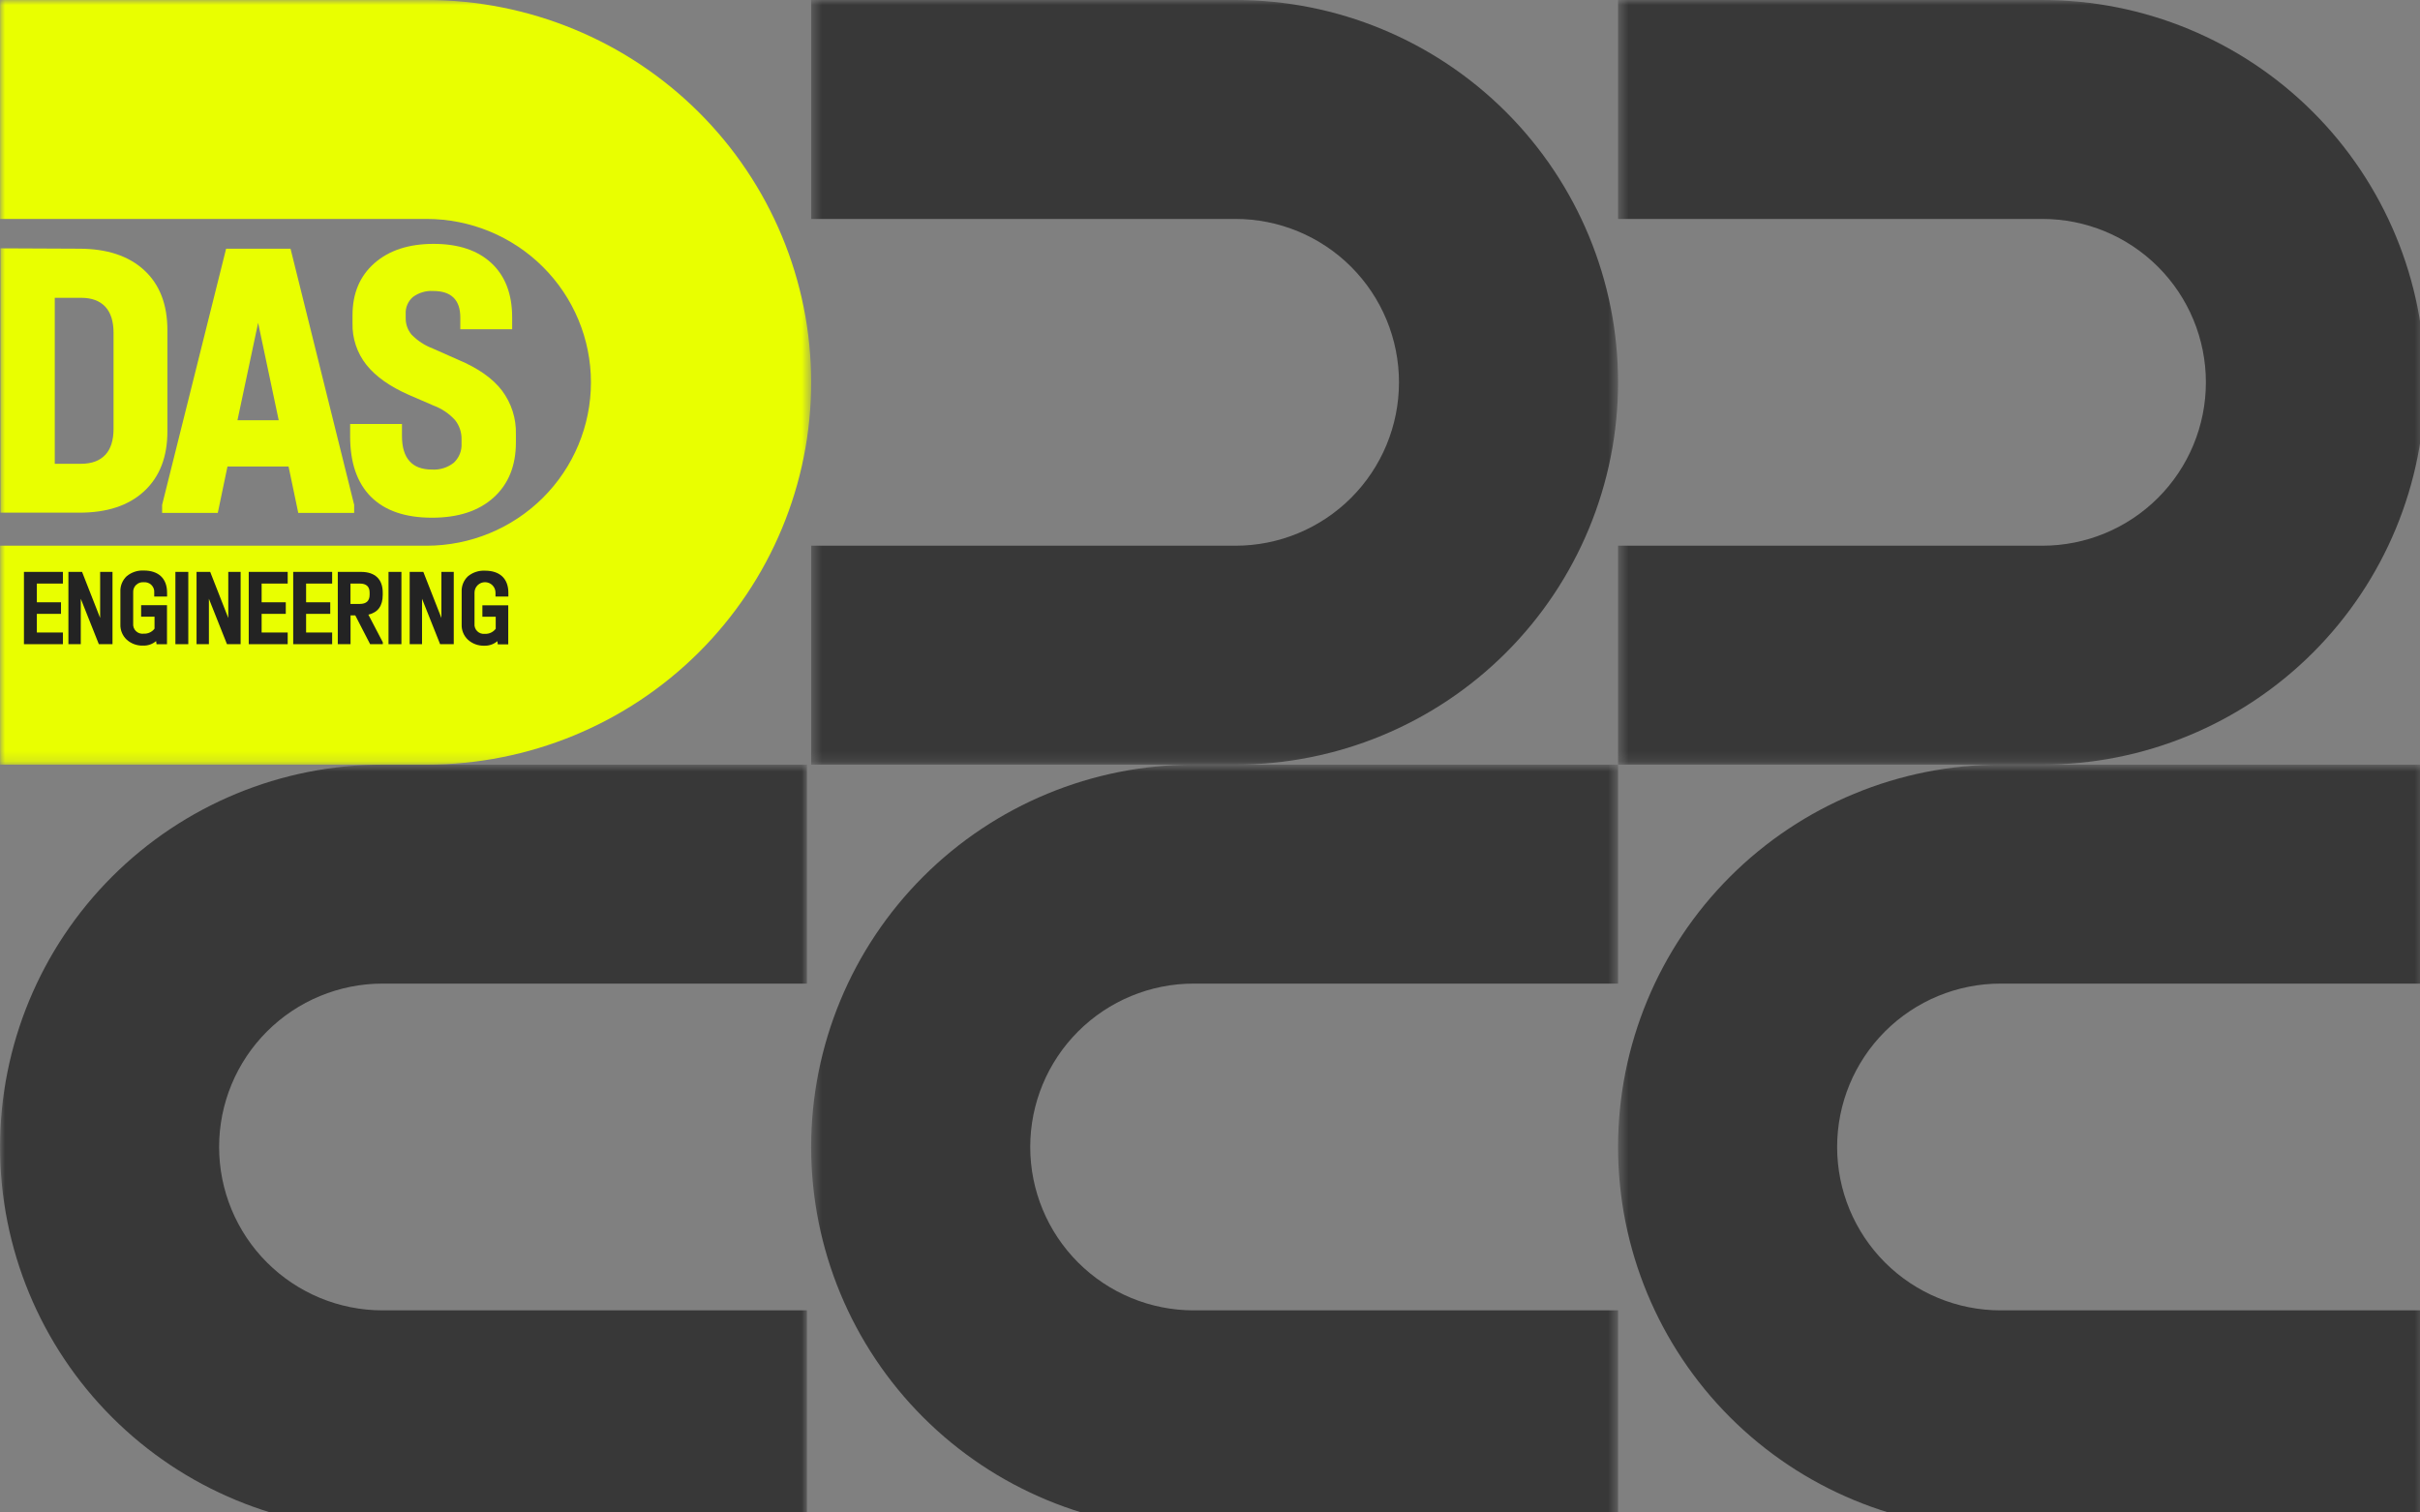
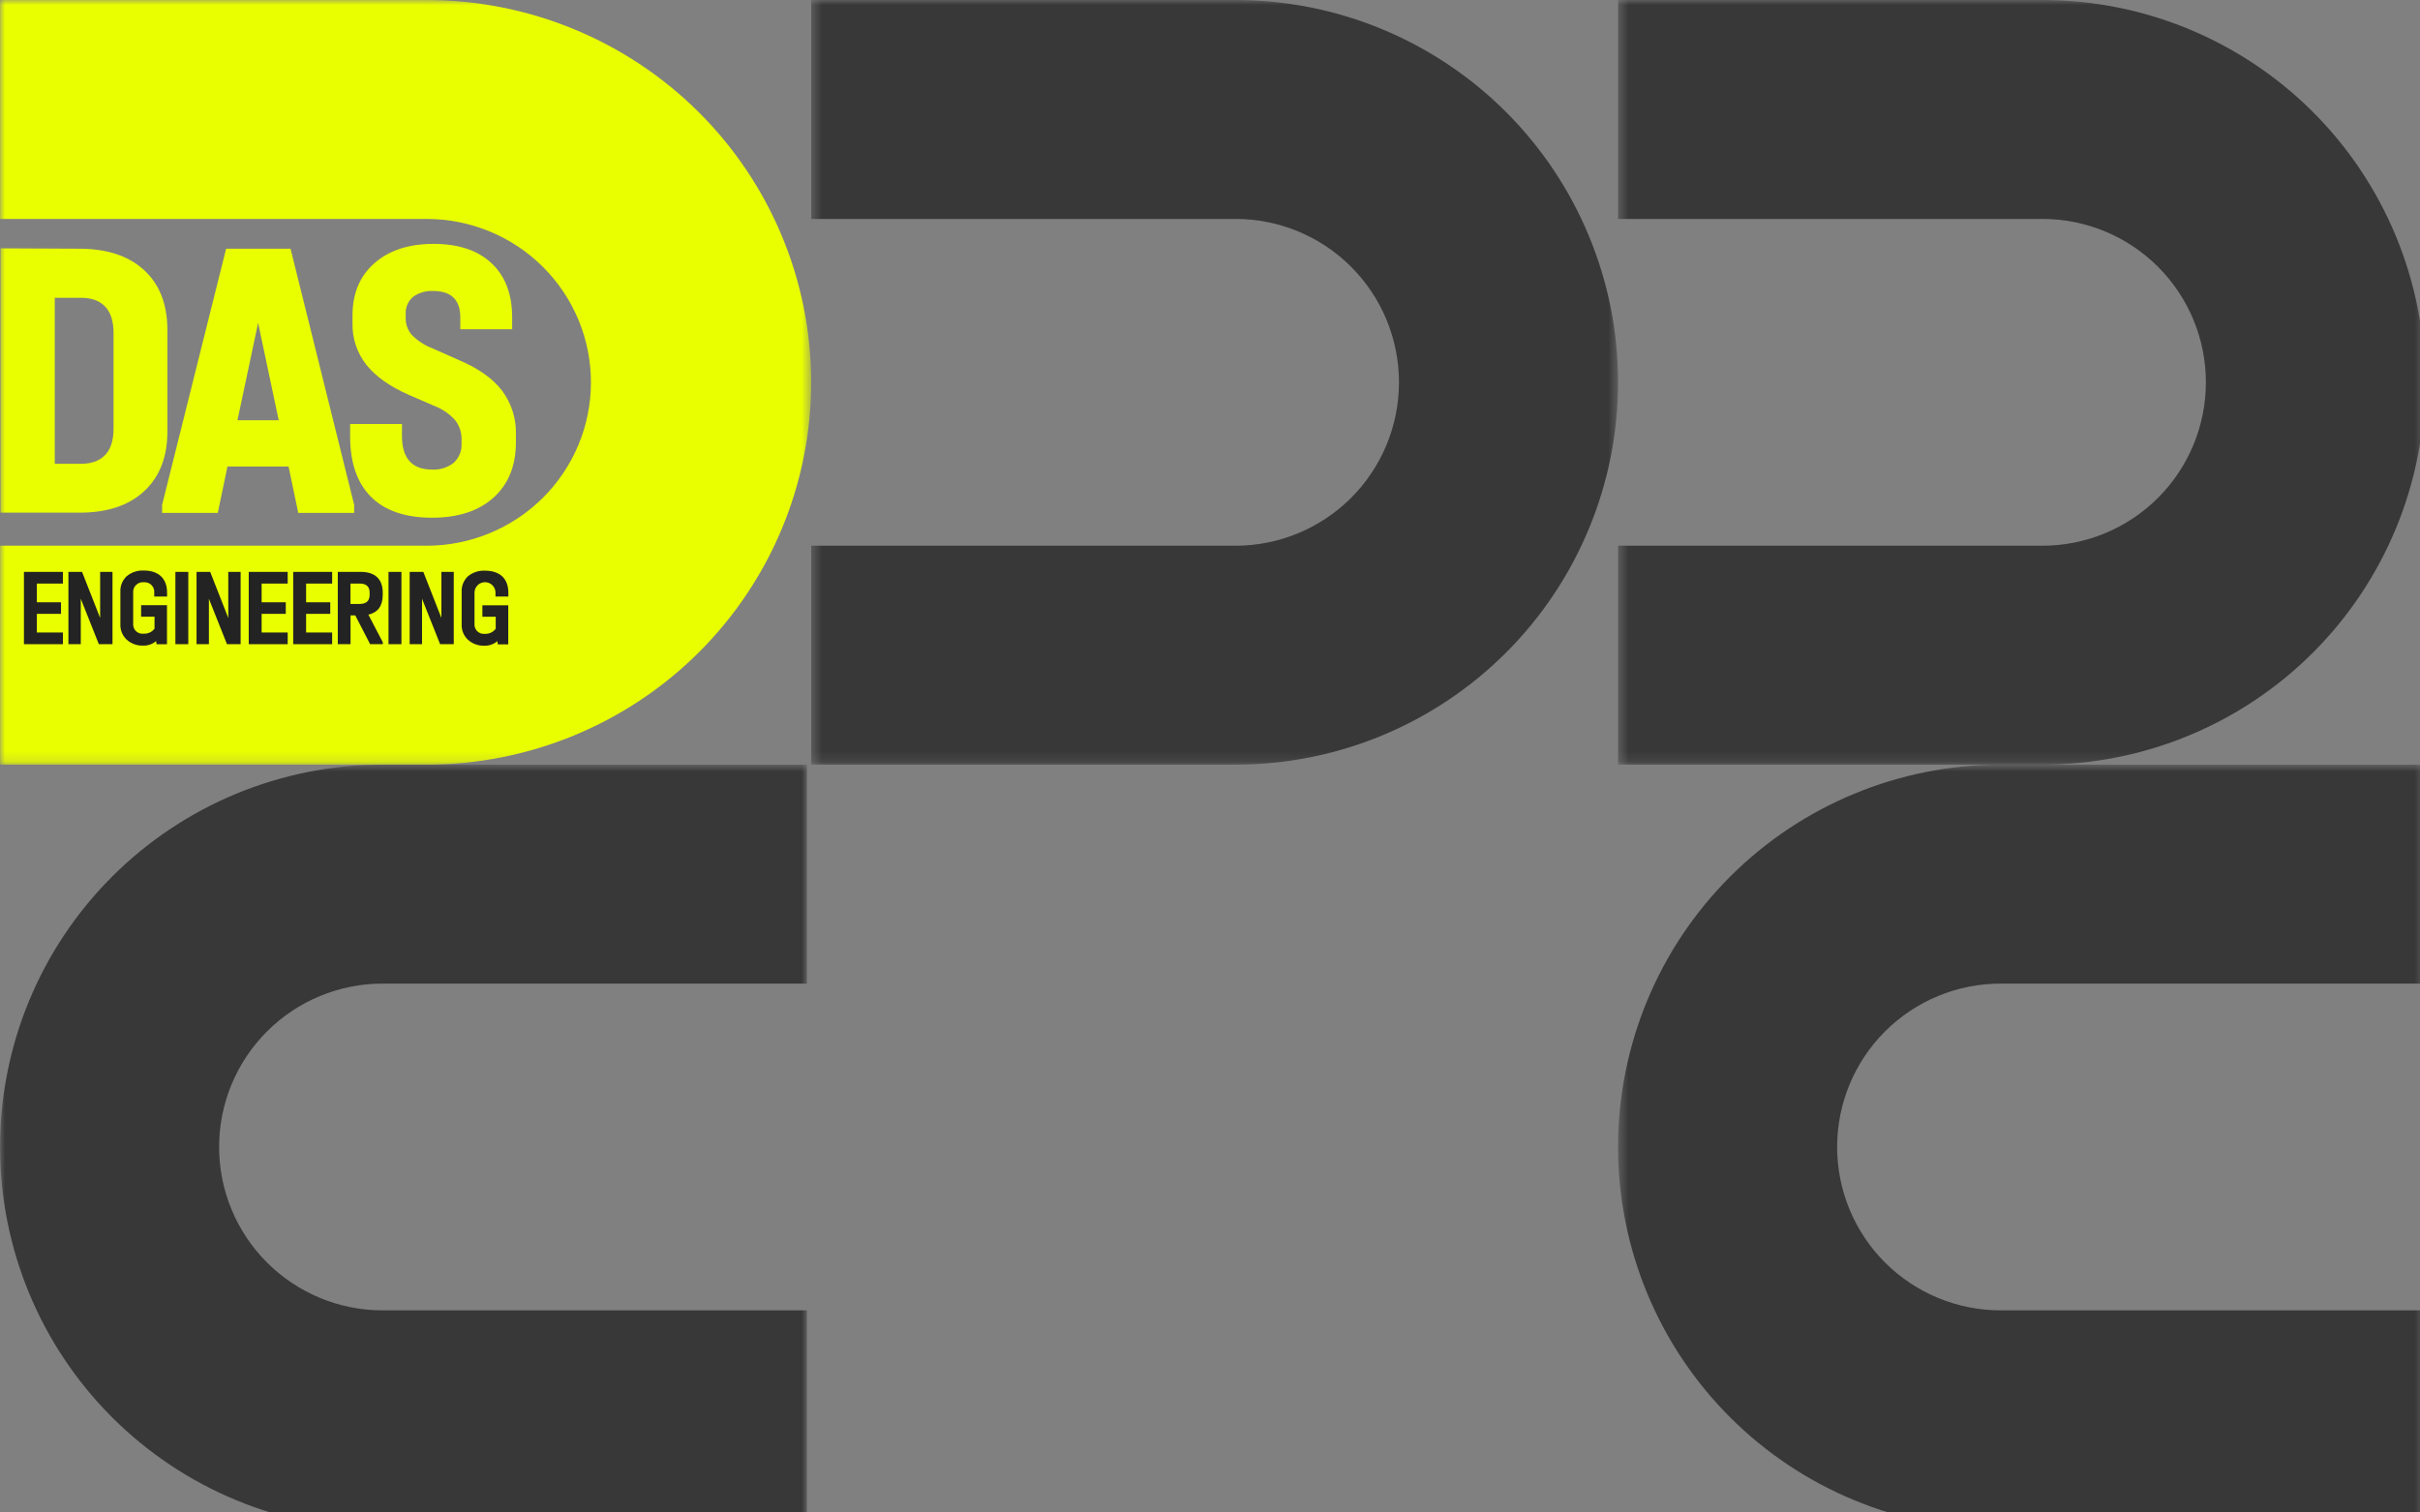
<svg xmlns="http://www.w3.org/2000/svg" width="240" height="150" viewBox="0 0 240 150" fill="none">
  <rect x="0" y="0" width="240" height="150" fill="#808080" stroke="none" />
  <g clip-path="url(#clip0_2487_2296)">
    <g clip-path="url(#clip1_2487_2296)">
      <g clip-path="url(#clip2_2487_2296)">
        <mask id="mask0_2487_2296" style="mask-type:luminance" maskUnits="userSpaceOnUse" x="0" y="0" width="81" height="76">
          <path d="M80.446 0H0.004V75.834H80.446V0Z" fill="white" />
        </mask>
        <g mask="url(#mask0_2487_2296)">
          <path d="M42.308 75.834H0.004V54.121H42.308C46.631 54.121 50.776 52.413 53.833 49.375C56.889 46.336 58.606 42.214 58.606 37.917C58.606 33.619 56.889 29.498 53.833 26.459C50.776 23.42 46.631 21.713 42.308 21.713H0.004V0H42.308C52.423 1.49848e-07 62.123 3.995 69.275 11.105C76.428 18.216 80.446 27.861 80.446 37.917C80.446 47.973 76.428 57.617 69.275 64.728C62.123 71.839 52.423 75.834 42.308 75.834Z" fill="#E9FF00" />
          <path d="M2.375 63.887V56.717H6.238V57.875H3.654V59.732H6.049V60.879H3.654V62.729H6.238V63.887H2.375Z" fill="#232323" />
          <path d="M9.932 56.717H11.157V63.887H9.803L8.011 59.381V63.887H6.785V56.717H8.139L9.932 61.287V56.717Z" fill="#232323" />
          <path d="M16.572 59.16H15.296V58.771C15.309 58.632 15.29 58.492 15.242 58.362C15.194 58.231 15.117 58.113 15.018 58.015C14.919 57.917 14.799 57.842 14.667 57.795C14.536 57.748 14.395 57.73 14.256 57.743C14.117 57.73 13.977 57.747 13.846 57.793C13.714 57.839 13.595 57.913 13.495 58.01C13.395 58.106 13.318 58.224 13.268 58.353C13.219 58.483 13.198 58.621 13.208 58.76V61.835C13.194 61.974 13.211 62.114 13.259 62.245C13.306 62.377 13.384 62.496 13.485 62.593C13.586 62.691 13.708 62.764 13.841 62.807C13.975 62.851 14.117 62.864 14.256 62.844C14.461 62.855 14.666 62.816 14.853 62.729C15.039 62.643 15.201 62.512 15.325 62.349V61.158H13.996V60.021H16.561V63.893H15.525L15.482 63.578C15.125 63.883 14.666 64.044 14.195 64.028C13.596 64.051 13.012 63.84 12.567 63.44C12.36 63.246 12.196 63.011 12.088 62.749C11.98 62.488 11.929 62.206 11.94 61.923V58.689C11.926 58.403 11.974 58.117 12.081 57.851C12.188 57.585 12.351 57.345 12.56 57.148C13.033 56.753 13.639 56.551 14.256 56.581C15.721 56.581 16.569 57.367 16.569 58.771L16.572 59.16Z" fill="#232323" />
          <path d="M18.674 56.717H17.395V63.887H18.674V56.717Z" fill="#232323" />
          <path d="M22.639 56.717H23.864V63.887H22.51L20.718 59.381V63.887H19.492V56.717H20.846L22.639 61.287V56.717Z" fill="#232323" />
          <path d="M24.668 63.887V56.717H28.531V57.875H25.947V59.732H28.342V60.879H25.947V62.729H28.531V63.887H24.668Z" fill="#232323" />
          <path d="M29.078 63.887V56.717H32.941V57.875H30.357V59.732H32.752V60.879H30.357V62.729H32.941V63.887H29.078Z" fill="#232323" />
          <path d="M37.965 63.699V63.887H36.707L35.235 61.032H34.765V63.887H33.5V56.717H35.798C37.195 56.717 37.958 57.443 37.958 58.771V58.984C37.958 60.079 37.491 60.738 36.532 60.957L37.965 63.699ZM34.758 57.875V59.895H35.681C36.329 59.895 36.657 59.59 36.657 58.984V58.771C36.657 58.173 36.329 57.875 35.681 57.875H34.758Z" fill="#232323" />
          <path d="M39.81 56.717H38.531V63.887H39.81V56.717Z" fill="#232323" />
          <path d="M43.776 56.717H45.001V63.887H43.647L41.855 59.381V63.887H40.629V56.717H41.983L43.776 61.287V56.717Z" fill="#232323" />
          <path d="M50.416 59.162H49.14V58.772C49.14 58.498 49.031 58.235 48.836 58.041C48.641 57.847 48.376 57.738 48.1 57.738C47.824 57.738 47.559 57.847 47.364 58.041C47.169 58.235 47.059 58.498 47.059 58.772V61.847C47.044 61.985 47.061 62.125 47.108 62.255C47.154 62.386 47.231 62.505 47.33 62.602C47.429 62.7 47.55 62.773 47.681 62.818C47.813 62.863 47.954 62.877 48.093 62.861C48.299 62.871 48.504 62.83 48.691 62.742C48.877 62.654 49.039 62.522 49.162 62.357V61.167H47.84V60.03H50.405V63.902H49.368L49.325 63.587C48.969 63.892 48.51 64.053 48.039 64.037C47.44 64.06 46.856 63.849 46.411 63.449C46.203 63.255 46.04 63.02 45.932 62.758C45.823 62.496 45.773 62.215 45.784 61.932V58.698C45.77 58.412 45.818 58.126 45.925 57.86C46.032 57.594 46.195 57.354 46.404 57.157C46.879 56.764 47.486 56.564 48.103 56.597C49.568 56.597 50.416 57.384 50.416 58.786V59.162Z" fill="#232323" />
          <path d="M7.843 24.664C10.601 24.664 12.751 25.373 14.293 26.79C15.835 28.207 16.605 30.198 16.602 32.763V42.788C16.602 45.318 15.832 47.295 14.293 48.719C12.754 50.143 10.604 50.851 7.843 50.844H0.047V24.629L7.843 24.664ZM10.438 45.116C10.986 44.532 11.261 43.663 11.261 42.519V33.011C11.261 31.868 10.986 31.002 10.438 30.414C9.885 29.829 9.091 29.535 8.047 29.535H5.431V45.995H8.043C9.087 45.995 9.882 45.7 10.434 45.116" fill="#E9FF00" />
          <path d="M35.124 50.068V50.869H29.58L28.617 46.264H22.56L21.598 50.869H16.078V50.068L22.424 24.664H28.814L35.124 50.068ZM27.641 41.679L25.599 32.015L23.55 41.679H27.641Z" fill="#E9FF00" />
          <path d="M36.789 49.271C35.409 47.885 34.72 45.877 34.723 43.248V42.051H39.865V43.248C39.865 44.339 40.11 45.165 40.609 45.728C41.108 46.291 41.846 46.568 42.836 46.568C43.62 46.618 44.394 46.376 45.007 45.888C45.267 45.643 45.471 45.345 45.604 45.014C45.736 44.683 45.793 44.327 45.772 43.971V43.574C45.789 42.88 45.56 42.202 45.128 41.658C44.541 41.015 43.808 40.522 42.99 40.219L40.538 39.157C38.659 38.33 37.259 37.338 36.337 36.181C35.408 35.007 34.922 33.547 34.961 32.054V31.253C34.961 29.094 35.685 27.377 37.132 26.102C38.578 24.827 40.534 24.188 43 24.186C45.461 24.186 47.376 24.824 48.744 26.102C50.112 27.38 50.795 29.177 50.793 31.494V32.652H45.651V31.494C45.651 29.737 44.754 28.858 42.957 28.858C42.238 28.816 41.526 29.028 40.948 29.457C40.708 29.664 40.519 29.922 40.396 30.213C40.272 30.503 40.217 30.818 40.235 31.133V31.529C40.221 32.134 40.428 32.722 40.816 33.187C41.41 33.794 42.13 34.264 42.925 34.565L45.455 35.685C47.413 36.509 48.852 37.521 49.774 38.721C50.719 39.974 51.209 41.509 51.164 43.075V43.872C51.164 46.189 50.426 48.013 48.951 49.345C47.476 50.677 45.44 51.343 42.843 51.343C40.192 51.343 38.173 50.651 36.786 49.267" fill="#E9FF00" />
        </g>
        <mask id="mask1_2487_2296" style="mask-type:luminance" maskUnits="userSpaceOnUse" x="80" y="0" width="81" height="76">
          <path d="M160.469 0H80.445V75.834H160.469V0Z" fill="white" />
        </mask>
        <g mask="url(#mask1_2487_2296)">
          <path d="M122.529 75.834H80.445V54.121H122.529C126.829 54.121 130.953 52.413 133.994 49.375C137.034 46.336 138.742 42.214 138.742 37.917C138.742 33.619 137.034 29.498 133.994 26.459C130.953 23.42 126.829 21.713 122.529 21.713H80.445V0H122.529C132.591 1.49848e-07 142.241 3.995 149.356 11.105C156.471 18.216 160.469 27.861 160.469 37.917C160.469 47.973 156.471 57.617 149.356 64.728C142.241 71.839 132.591 75.834 122.529 75.834Z" fill="#383838" />
        </g>
        <mask id="mask2_2487_2296" style="mask-type:luminance" maskUnits="userSpaceOnUse" x="80" y="75" width="81" height="77">
-           <path d="M80.446 75.834H160.469V151.667H80.446V75.834Z" fill="white" />
-         </mask>
+           </mask>
        <g mask="url(#mask2_2487_2296)">
          <path d="M118.385 151.667H160.469V129.955H118.385C114.085 129.955 109.961 128.247 106.92 125.209C103.88 122.17 102.171 118.048 102.171 113.751C102.171 109.453 103.88 105.332 106.92 102.293C109.961 99.254 114.085 97.547 118.385 97.547H160.469V75.834H118.385C108.323 75.834 98.673 79.829 91.558 86.94C84.443 94.05 80.445 103.695 80.445 113.751C80.445 123.807 84.443 133.451 91.558 140.562C98.673 147.673 108.323 151.667 118.385 151.667Z" fill="#383838" />
        </g>
        <mask id="mask3_2487_2296" style="mask-type:luminance" maskUnits="userSpaceOnUse" x="0" y="75" width="81" height="77">
          <path d="M0.004 75.834H80.027V151.667H0.004V75.834Z" fill="white" />
        </mask>
        <g mask="url(#mask3_2487_2296)">
          <path d="M37.944 151.667H80.027V129.955H37.944C33.643 129.955 29.519 128.247 26.479 125.209C23.438 122.17 21.73 118.048 21.73 113.751C21.73 109.453 23.438 105.332 26.479 102.293C29.519 99.254 33.643 97.547 37.944 97.547H80.027V75.834H37.944C27.881 75.834 18.231 79.829 11.116 86.94C4.001 94.05 0.004 103.695 0.004 113.751C0.004 123.807 4.001 133.451 11.116 140.562C18.231 147.673 27.881 151.667 37.944 151.667Z" fill="#383838" />
        </g>
        <mask id="mask4_2487_2296" style="mask-type:luminance" maskUnits="userSpaceOnUse" x="160" y="0" width="81" height="76">
          <path d="M240.492 0H160.469V75.834H240.492V0Z" fill="white" />
        </mask>
        <g mask="url(#mask4_2487_2296)">
          <path d="M202.552 75.834H160.469V54.121H202.552C206.852 54.121 210.976 52.413 214.017 49.375C217.058 46.336 218.766 42.214 218.766 37.917C218.766 33.619 217.058 29.498 214.017 26.459C210.976 23.42 206.852 21.713 202.552 21.713H160.469V0H202.552C212.615 1.49848e-07 222.265 3.995 229.38 11.105C236.495 18.216 240.492 27.861 240.492 37.917C240.492 47.973 236.495 57.617 229.38 64.728C222.265 71.839 212.615 75.834 202.552 75.834Z" fill="#383838" />
        </g>
        <mask id="mask5_2487_2296" style="mask-type:luminance" maskUnits="userSpaceOnUse" x="160" y="75" width="81" height="77">
          <path d="M160.469 75.834H240.492V151.667H160.469V75.834Z" fill="white" />
        </mask>
        <g mask="url(#mask5_2487_2296)">
          <path d="M198.409 151.667H240.492V129.955H198.409C194.108 129.955 189.984 128.247 186.943 125.209C183.903 122.17 182.195 118.048 182.195 113.751C182.195 109.453 183.903 105.332 186.943 102.293C189.984 99.254 194.108 97.547 198.409 97.547H240.492V75.834H198.409C188.346 75.834 178.696 79.829 171.581 86.94C164.466 94.05 160.469 103.695 160.469 113.751C160.469 123.807 164.466 133.451 171.581 140.562C178.696 147.673 188.346 151.667 198.409 151.667Z" fill="#383838" />
        </g>
      </g>
    </g>
  </g>
  <defs>
    <clipPath id="clip0_2487_2296">
      <rect width="240" height="150" fill="white" />
    </clipPath>
    <clipPath id="clip1_2487_2296">
      <rect width="240.496" height="151.667" fill="white" />
    </clipPath>
    <clipPath id="clip2_2487_2296">
      <rect width="240.489" height="151.667" fill="white" transform="translate(0.004)" />
    </clipPath>
  </defs>
</svg>